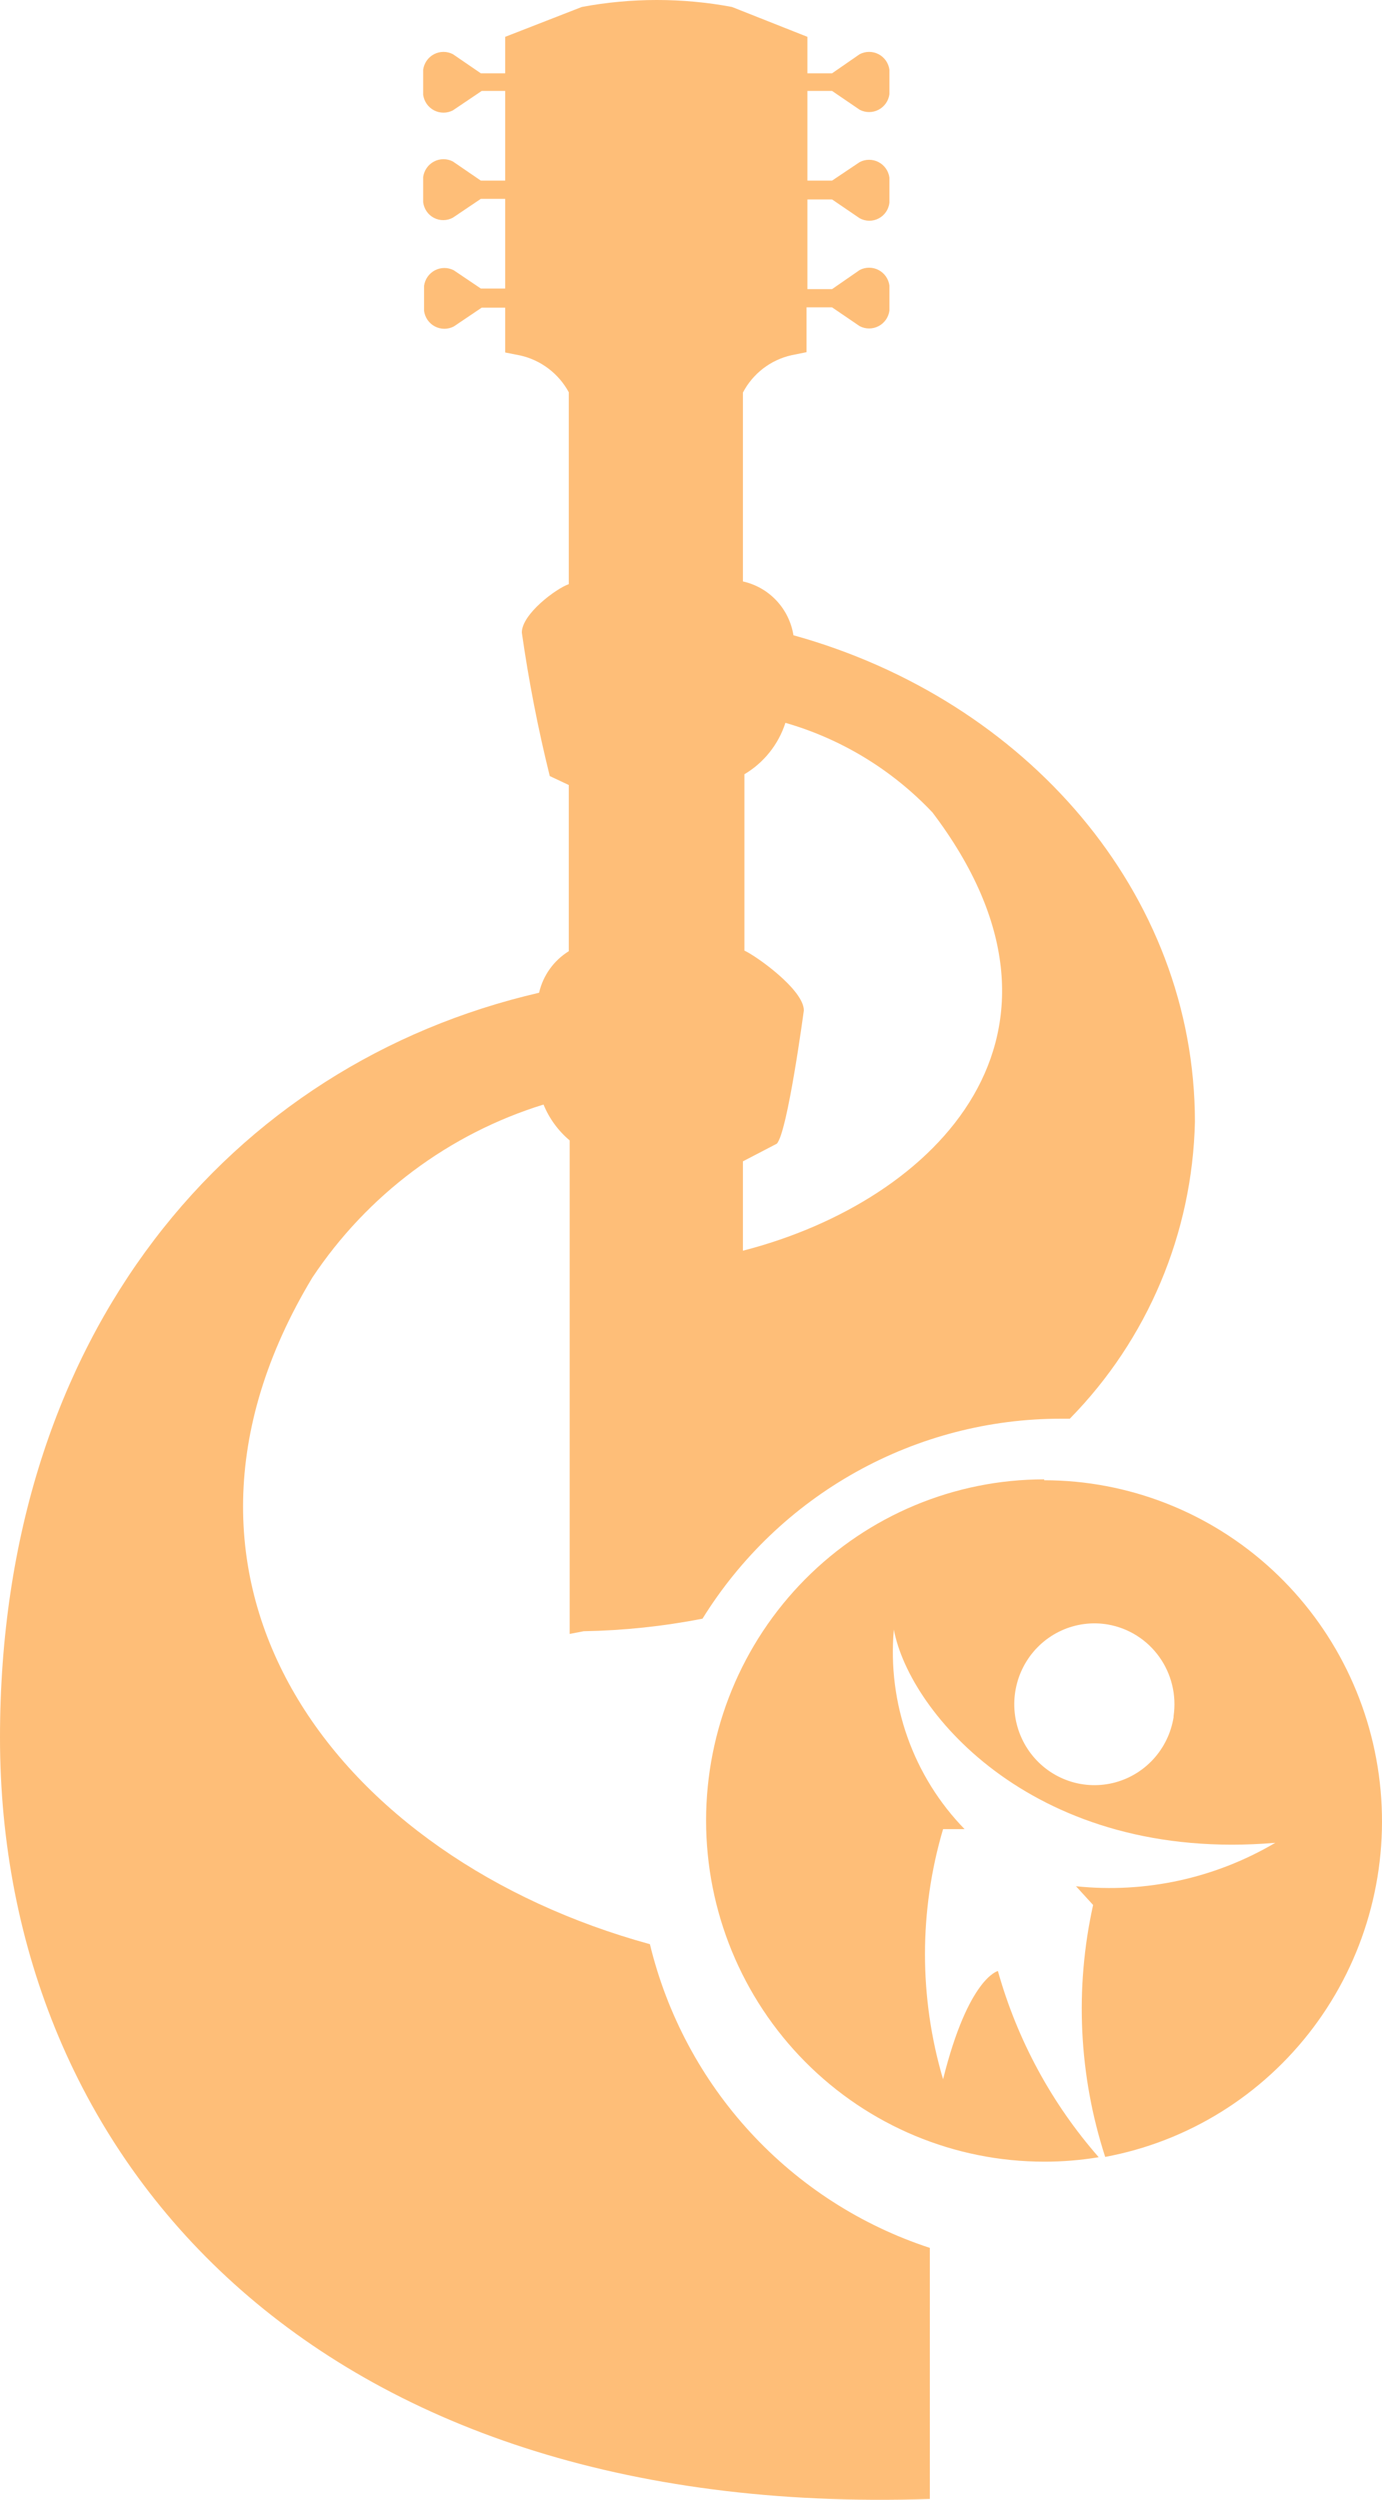
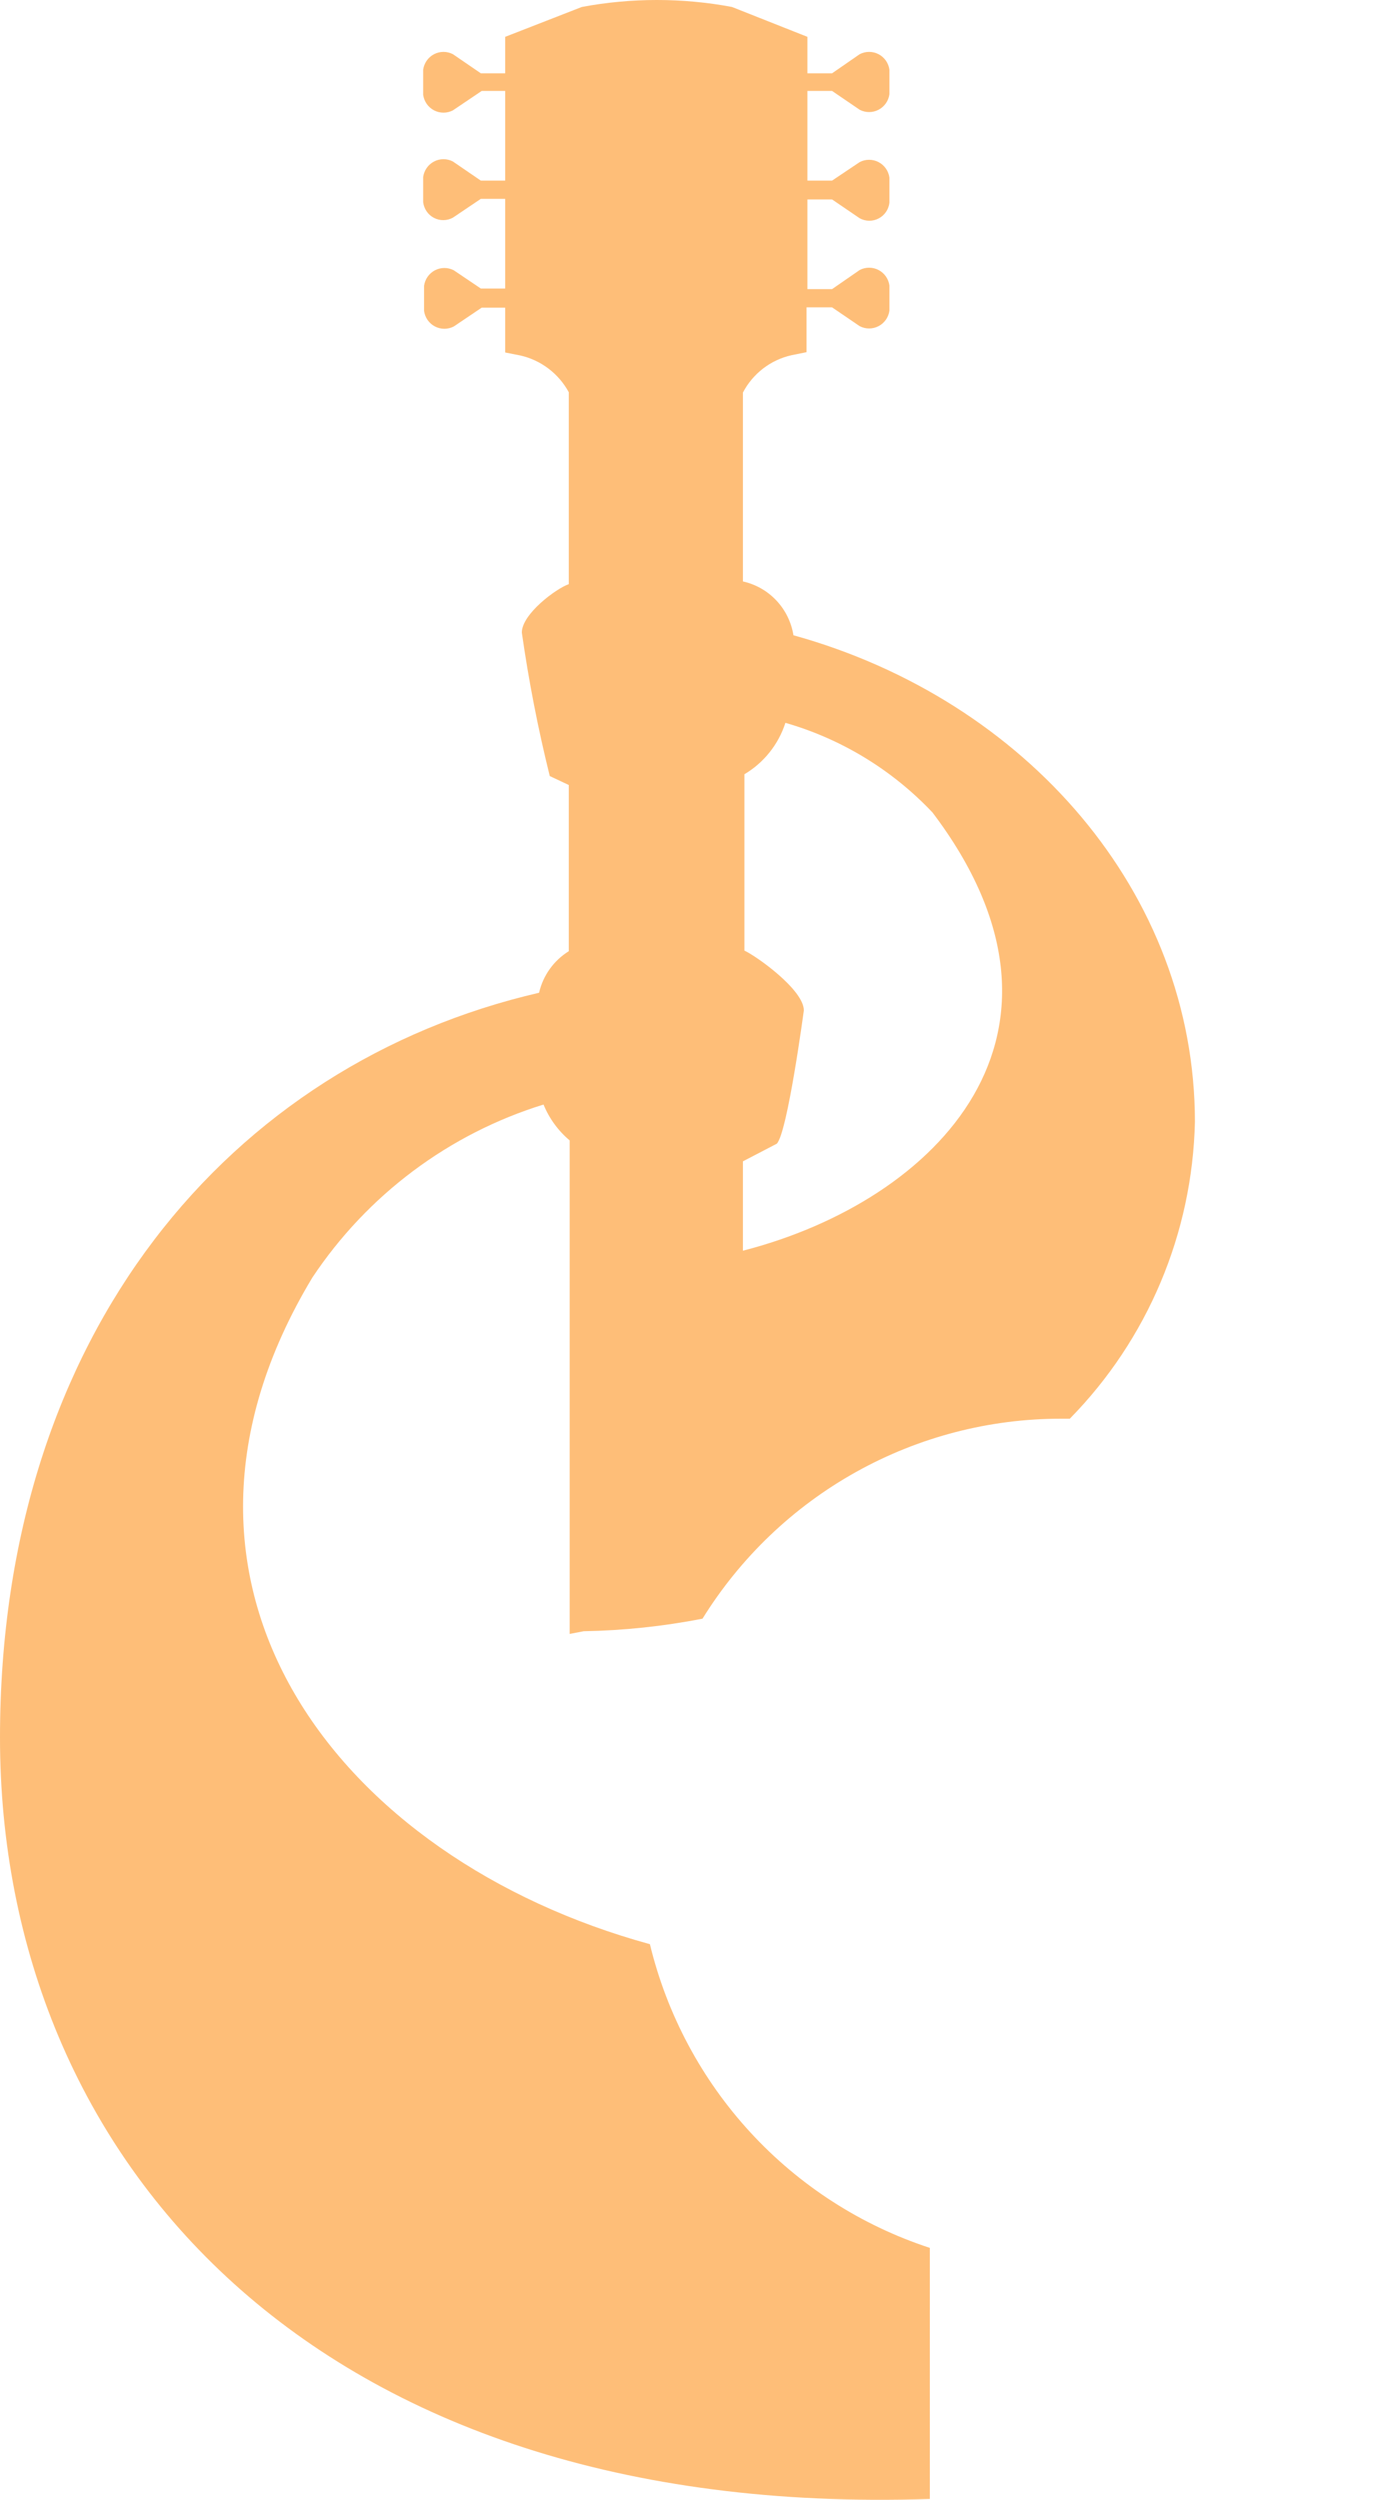
<svg xmlns="http://www.w3.org/2000/svg" width="229" height="414" viewBox="0 0 229 414" fill="none">
  <path d="M107.691 321.982C56.184 307.874 21.026 262.578 51.753 211.59C60.866 197.893 74.395 187.77 90.063 182.927C91.006 185.232 92.493 187.271 94.396 188.868V270.598L96.71 270.152C103.323 270.037 109.914 269.341 116.407 268.073C122.699 257.931 131.458 249.568 141.857 243.774C152.256 237.979 163.952 234.944 175.841 234.955H177.269C190.167 221.83 197.584 204.244 198 185.798C198 147.928 170.031 115.9 131.475 105.207C131.13 103.049 130.147 101.045 128.654 99.455C127.161 97.866 125.227 96.765 123.104 96.296V65.01C123.922 63.451 125.068 62.089 126.462 61.02C127.857 59.952 129.467 59.202 131.179 58.822L133.641 58.327V50.902H137.876L142.456 54.02C142.939 54.271 143.475 54.401 144.019 54.401C144.563 54.4 145.098 54.267 145.581 54.015C146.063 53.763 146.478 53.398 146.792 52.951C147.105 52.504 147.306 51.988 147.38 51.446V47.288C147.306 46.746 147.105 46.23 146.792 45.783C146.478 45.336 146.063 44.971 145.581 44.719C145.098 44.467 144.563 44.334 144.019 44.334C143.475 44.333 142.939 44.463 142.456 44.714L137.876 47.882H133.789V33.031H137.876L142.456 36.15C142.937 36.412 143.475 36.552 144.023 36.557C144.571 36.562 145.112 36.432 145.598 36.178C146.084 35.924 146.501 35.554 146.811 35.1C147.122 34.646 147.317 34.123 147.38 33.575V29.417C147.306 28.875 147.105 28.359 146.792 27.912C146.478 27.465 146.063 27.1 145.581 26.848C145.098 26.596 144.563 26.464 144.019 26.463C143.475 26.462 142.939 26.592 142.456 26.843L137.876 29.912H133.789V15.061H137.876L142.456 18.18C142.939 18.43 143.475 18.561 144.019 18.56C144.563 18.559 145.098 18.427 145.581 18.175C146.063 17.922 146.478 17.558 146.792 17.11C147.105 16.663 147.306 16.147 147.38 15.606V11.546C147.306 11.005 147.105 10.489 146.792 10.042C146.478 9.595 146.063 9.23 145.581 8.977C145.098 8.725 144.563 8.593 144.019 8.592C143.475 8.591 142.939 8.722 142.456 8.972L137.876 12.14H133.789V6.101L121.282 1.151C113.063 -0.384 104.634 -0.384 96.415 1.151L83.71 6.101V12.14H79.673L75.044 8.972C74.561 8.722 74.025 8.591 73.481 8.592C72.937 8.593 72.401 8.725 71.919 8.977C71.436 9.23 71.021 9.595 70.708 10.042C70.395 10.489 70.193 11.005 70.12 11.546V15.705C70.193 16.246 70.395 16.762 70.708 17.209C71.021 17.657 71.436 18.021 71.919 18.274C72.401 18.526 72.937 18.658 73.481 18.659C74.025 18.66 74.561 18.529 75.044 18.279L79.82 15.061H83.71V29.912H79.673L75.044 26.744C74.561 26.493 74.025 26.363 73.481 26.364C72.937 26.365 72.401 26.497 71.919 26.749C71.436 27.001 71.021 27.366 70.708 27.813C70.395 28.26 70.193 28.776 70.12 29.318V33.476C70.182 34.024 70.378 34.547 70.688 35.001C70.999 35.455 71.415 35.825 71.902 36.079C72.388 36.333 72.928 36.463 73.476 36.458C74.024 36.453 74.562 36.313 75.044 36.051L79.673 32.932H83.71V47.783H79.673L75.192 44.763C74.708 44.513 74.172 44.382 73.629 44.383C73.085 44.384 72.549 44.516 72.067 44.768C71.584 45.021 71.169 45.386 70.856 45.833C70.543 46.28 70.341 46.796 70.268 47.337V51.496C70.341 52.037 70.543 52.553 70.856 53.001C71.169 53.447 71.584 53.812 72.067 54.065C72.549 54.317 73.085 54.449 73.629 54.45C74.172 54.451 74.708 54.321 75.192 54.07L79.82 50.951H83.71V58.377L86.222 58.872C87.913 59.256 89.503 59.997 90.887 61.047C92.271 62.097 93.417 63.431 94.248 64.961V96.742C92.131 97.484 86.468 101.692 86.468 104.761C87.607 112.756 89.152 120.687 91.097 128.523L94.248 130.008V157.532C93.015 158.294 91.945 159.295 91.1 160.476C90.254 161.657 89.651 162.995 89.324 164.413C38.31 176.195 0 220.698 0 287.775C0 357.427 52.048 417.276 154.077 413.861V372.278C142.721 368.566 132.497 361.997 124.379 353.194C116.26 344.39 110.515 333.646 107.691 321.982ZM123.104 192.333L128.717 189.412C130.49 187.581 133.198 167.334 133.198 167.334C133.198 163.918 125.32 158.324 123.35 157.433V128.226C126.573 126.317 128.991 123.289 130.145 119.711C139.443 122.385 147.859 127.513 154.52 134.562C182.193 171.096 155.406 198.818 123.104 207.134V192.333Z" fill="#FEBE78" />
-   <path d="M173.022 245C158.164 245 143.915 250.953 133.408 261.548C122.902 272.144 117 286.515 117 301.5C117 316.485 122.902 330.856 133.408 341.451C143.915 352.047 158.164 358 173.022 358C176.049 358.007 179.072 357.76 182.058 357.261C174.268 348.375 168.559 337.836 165.354 326.425C165.354 326.425 160.47 327.509 156.269 344.355C152.272 330.84 152.272 316.443 156.269 302.928H159.835C155.622 298.605 152.393 293.41 150.369 287.703C148.344 281.995 147.575 275.913 148.112 269.876C150.701 283.767 171.703 308.544 211.314 305.194C201.346 311.07 189.781 313.589 178.297 312.386L181.13 315.489C178.064 329.325 178.756 343.739 183.132 357.212C196.872 354.658 209.17 347.018 217.614 335.791C226.057 324.564 230.035 310.561 228.769 296.528C227.503 282.495 221.084 269.446 210.77 259.94C200.457 250.435 186.994 245.159 173.022 245.148V245ZM194.464 284.407C194.04 287.026 192.855 289.459 191.058 291.397C189.262 293.336 186.935 294.693 184.373 295.296C181.811 295.899 179.129 295.722 176.667 294.786C174.205 293.85 172.074 292.198 170.544 290.039C169.014 287.881 168.154 285.312 168.073 282.66C167.993 280.008 168.694 277.391 170.09 275.142C171.485 272.893 173.511 271.112 175.912 270.025C178.312 268.938 180.978 268.595 183.572 269.038C186.993 269.631 190.048 271.55 192.083 274.386C194.119 277.221 194.973 280.747 194.464 284.21V284.407Z" fill="#FEBE78" />
</svg>